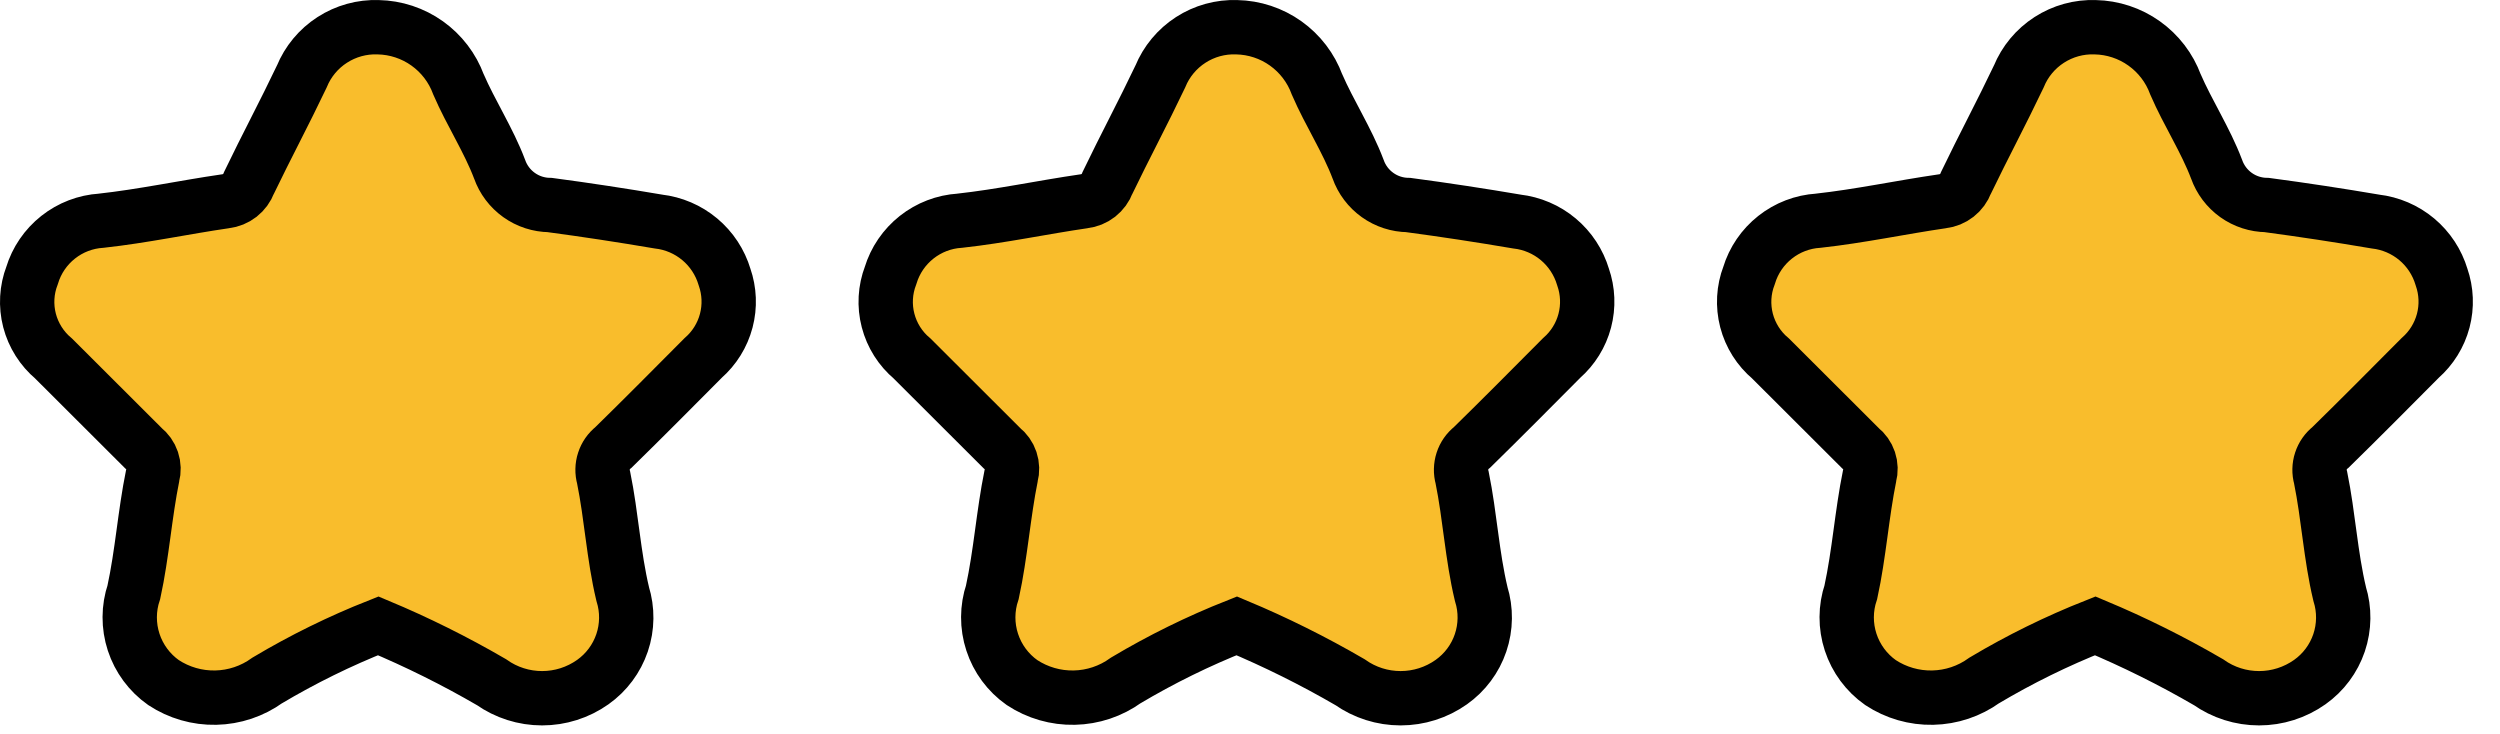
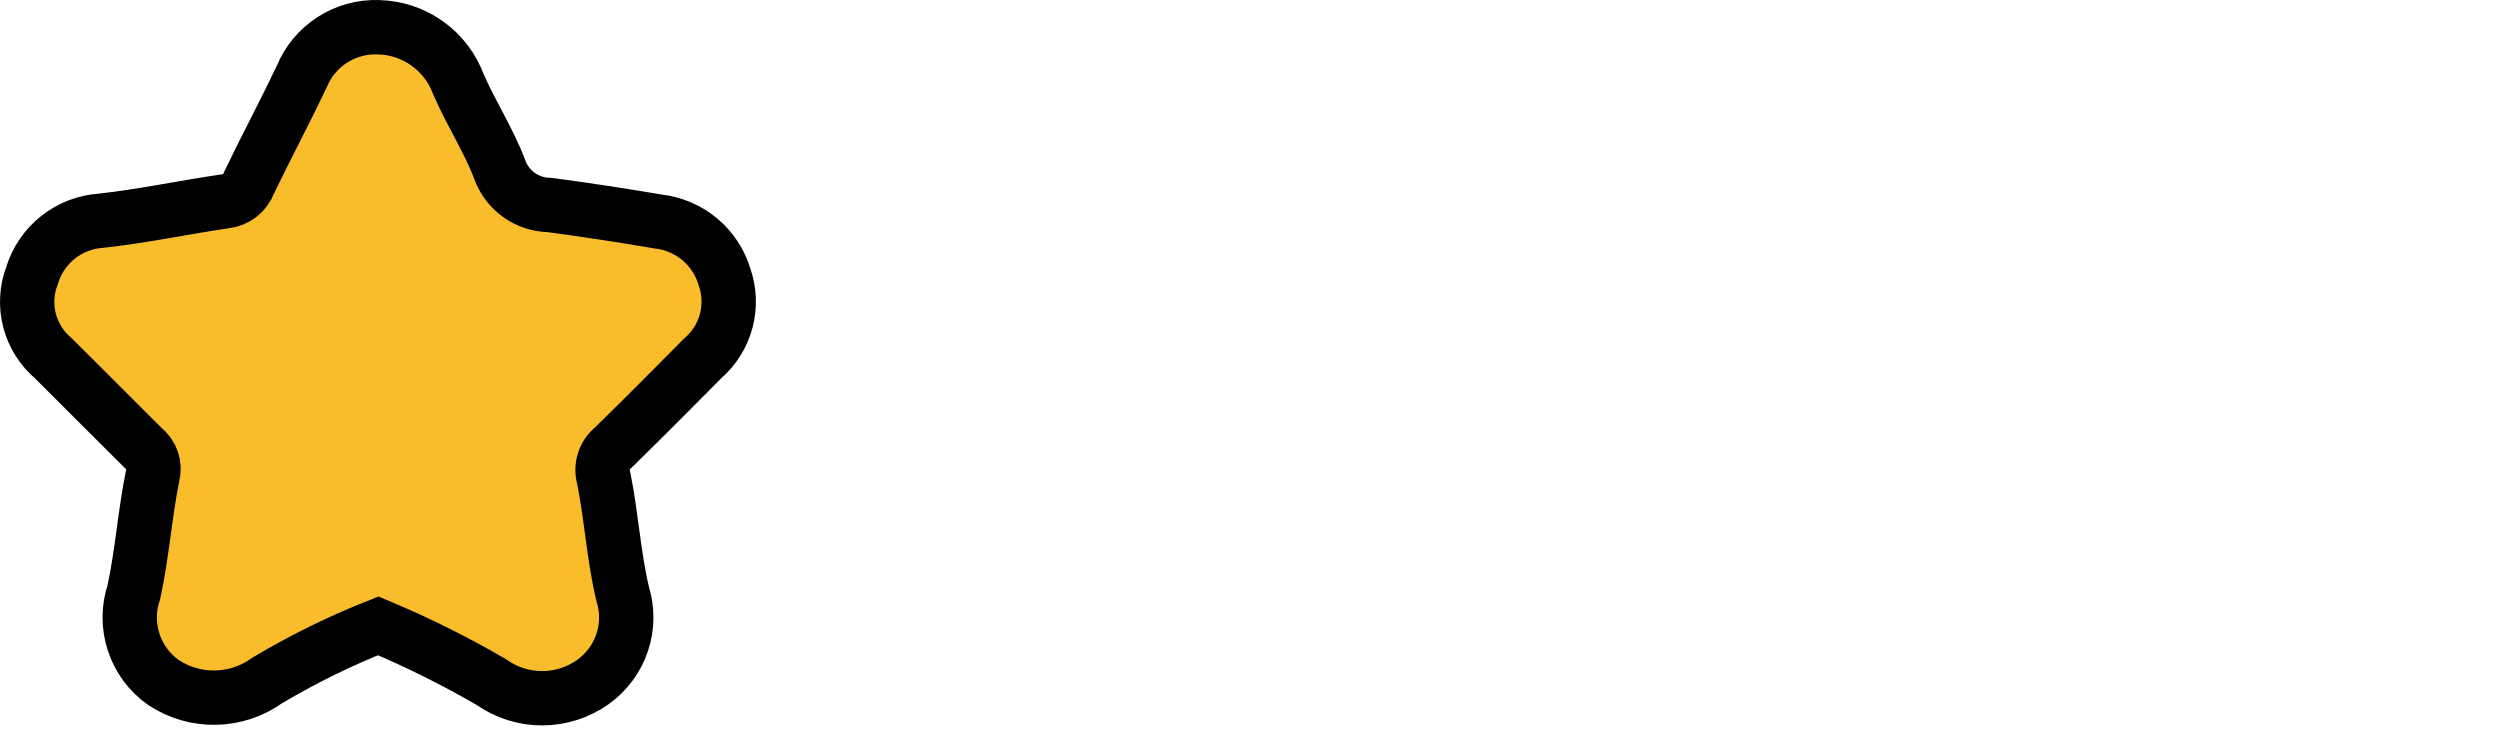
<svg xmlns="http://www.w3.org/2000/svg" width="92" height="27" viewBox="0 0 92 27" fill="none">
  <path d="M26.663 10.193C26.501 9.651 26.184 9.169 25.751 8.806C25.317 8.443 24.787 8.216 24.226 8.152C22.898 7.926 21.567 7.723 20.233 7.545C19.827 7.541 19.432 7.413 19.102 7.177C18.771 6.941 18.521 6.609 18.386 6.227C17.979 5.151 17.332 4.167 16.873 3.107C16.649 2.499 16.247 1.974 15.72 1.598C15.192 1.222 14.564 1.015 13.917 1.002C13.319 0.981 12.729 1.144 12.226 1.469C11.723 1.793 11.332 2.264 11.105 2.818C10.481 4.132 9.793 5.416 9.164 6.726C9.096 6.909 8.979 7.069 8.826 7.19C8.672 7.31 8.488 7.385 8.294 7.407C6.769 7.629 5.257 7.954 3.728 8.122C3.148 8.158 2.594 8.371 2.139 8.731C1.684 9.091 1.349 9.581 1.18 10.137C0.977 10.666 0.945 11.245 1.087 11.793C1.23 12.341 1.54 12.831 1.974 13.195C3.074 14.295 4.174 15.395 5.274 16.489C5.425 16.606 5.539 16.766 5.6 16.948C5.661 17.13 5.666 17.326 5.616 17.511C5.329 18.924 5.233 20.378 4.927 21.786C4.725 22.385 4.723 23.033 4.919 23.633C5.116 24.234 5.501 24.755 6.018 25.119C6.588 25.494 7.258 25.688 7.94 25.673C8.623 25.659 9.284 25.437 9.838 25.038C11.143 24.261 12.507 23.59 13.919 23.031C15.351 23.63 16.742 24.322 18.084 25.102C18.629 25.488 19.281 25.695 19.949 25.695C20.617 25.695 21.268 25.488 21.814 25.102C22.317 24.746 22.694 24.24 22.892 23.657C23.09 23.073 23.097 22.442 22.914 21.854C22.58 20.454 22.502 18.992 22.214 17.578C22.157 17.377 22.161 17.164 22.226 16.966C22.29 16.768 22.412 16.593 22.576 16.465C23.687 15.378 24.781 14.274 25.876 13.173C26.29 12.811 26.586 12.334 26.726 11.803C26.866 11.272 26.844 10.711 26.663 10.193Z" fill="#F9BD2C" stroke="black" stroke-width="2" />
-   <path d="M58.256 10.193C58.094 9.651 57.777 9.169 57.344 8.806C56.911 8.443 56.38 8.216 55.819 8.152C54.492 7.926 53.161 7.723 51.826 7.545C51.42 7.541 51.025 7.413 50.695 7.177C50.364 6.941 50.114 6.609 49.979 6.227C49.572 5.151 48.925 4.167 48.466 3.107C48.242 2.499 47.84 1.974 47.313 1.598C46.786 1.222 46.157 1.015 45.51 1.002C44.912 0.981 44.322 1.144 43.819 1.469C43.317 1.793 42.925 2.264 42.698 2.818C42.074 4.132 41.386 5.416 40.757 6.726C40.69 6.909 40.572 7.069 40.419 7.19C40.265 7.31 40.081 7.385 39.887 7.407C38.362 7.629 36.85 7.954 35.321 8.122C34.742 8.158 34.187 8.371 33.732 8.731C33.277 9.091 32.942 9.581 32.773 10.137C32.571 10.666 32.538 11.245 32.681 11.793C32.823 12.341 33.133 12.831 33.567 13.195C34.667 14.295 35.767 15.395 36.867 16.489C37.019 16.606 37.132 16.766 37.193 16.948C37.254 17.13 37.259 17.326 37.209 17.511C36.922 18.924 36.826 20.378 36.52 21.786C36.319 22.385 36.316 23.033 36.513 23.633C36.709 24.234 37.094 24.755 37.611 25.119C38.181 25.494 38.851 25.688 39.534 25.673C40.216 25.659 40.878 25.437 41.431 25.038C42.736 24.261 44.101 23.59 45.512 23.031C46.944 23.63 48.335 24.322 49.677 25.102C50.222 25.488 50.874 25.695 51.542 25.695C52.21 25.695 52.862 25.488 53.407 25.102C53.91 24.746 54.288 24.24 54.485 23.657C54.683 23.073 54.69 22.442 54.507 21.854C54.173 20.454 54.095 18.992 53.807 17.578C53.75 17.377 53.755 17.164 53.819 16.966C53.883 16.768 54.005 16.593 54.169 16.465C55.28 15.378 56.374 14.274 57.469 13.173C57.883 12.811 58.179 12.334 58.319 11.803C58.459 11.272 58.437 10.711 58.256 10.193Z" fill="#F9BD2C" stroke="black" stroke-width="2" />
-   <path d="M89.848 10.193C89.686 9.651 89.369 9.169 88.936 8.806C88.502 8.443 87.972 8.216 87.411 8.152C86.083 7.926 84.752 7.723 83.418 7.545C83.012 7.541 82.617 7.413 82.286 7.177C81.956 6.941 81.706 6.609 81.571 6.227C81.164 5.151 80.517 4.167 80.058 3.107C79.834 2.499 79.432 1.974 78.904 1.598C78.377 1.222 77.749 1.015 77.102 1.002C76.504 0.981 75.914 1.144 75.411 1.469C74.908 1.793 74.517 2.264 74.29 2.818C73.666 4.132 72.978 5.416 72.349 6.726C72.281 6.909 72.164 7.069 72.01 7.19C71.857 7.31 71.673 7.385 71.479 7.407C69.954 7.629 68.442 7.954 66.913 8.122C66.333 8.158 65.779 8.371 65.324 8.731C64.868 9.091 64.534 9.581 64.365 10.137C64.162 10.666 64.13 11.245 64.272 11.793C64.415 12.341 64.724 12.831 65.159 13.195C66.259 14.295 67.359 15.395 68.459 16.489C68.61 16.606 68.724 16.766 68.785 16.948C68.846 17.13 68.851 17.326 68.801 17.511C68.514 18.924 68.418 20.378 68.112 21.786C67.91 22.385 67.907 23.033 68.104 23.633C68.301 24.234 68.686 24.755 69.203 25.119C69.772 25.494 70.443 25.688 71.125 25.673C71.808 25.659 72.469 25.437 73.023 25.038C74.328 24.261 75.692 23.59 77.104 23.031C78.535 23.63 79.927 24.322 81.269 25.102C81.814 25.488 82.466 25.695 83.134 25.695C83.802 25.695 84.453 25.488 84.999 25.102C85.502 24.746 85.879 24.24 86.077 23.657C86.274 23.073 86.282 22.442 86.099 21.854C85.765 20.454 85.687 18.992 85.399 17.578C85.342 17.377 85.346 17.164 85.411 16.966C85.475 16.768 85.597 16.593 85.761 16.465C86.872 15.378 87.966 14.274 89.061 13.173C89.474 12.811 89.77 12.334 89.911 11.803C90.051 11.272 90.029 10.711 89.848 10.193Z" fill="#F9BD2C" stroke="black" stroke-width="2" />
</svg>